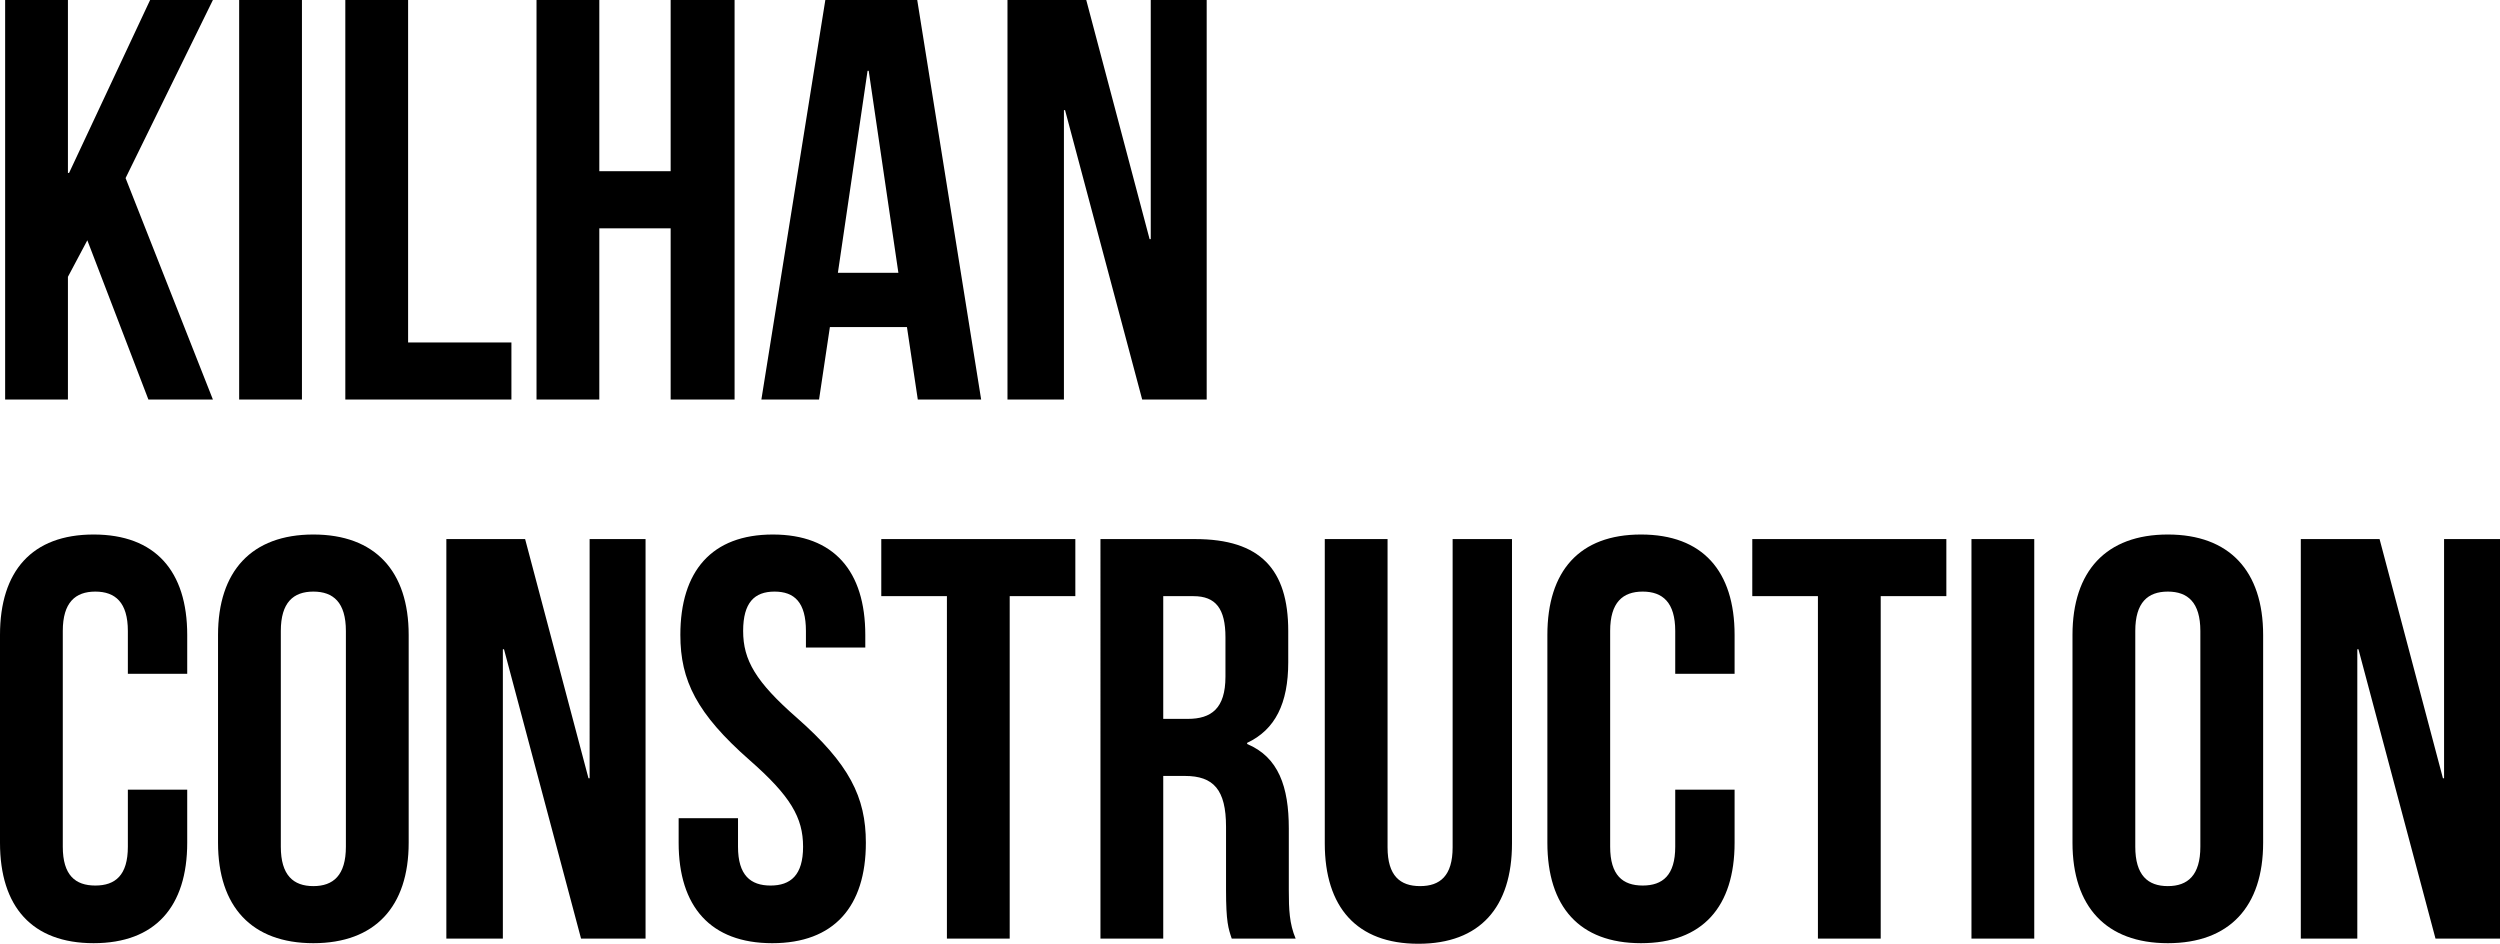
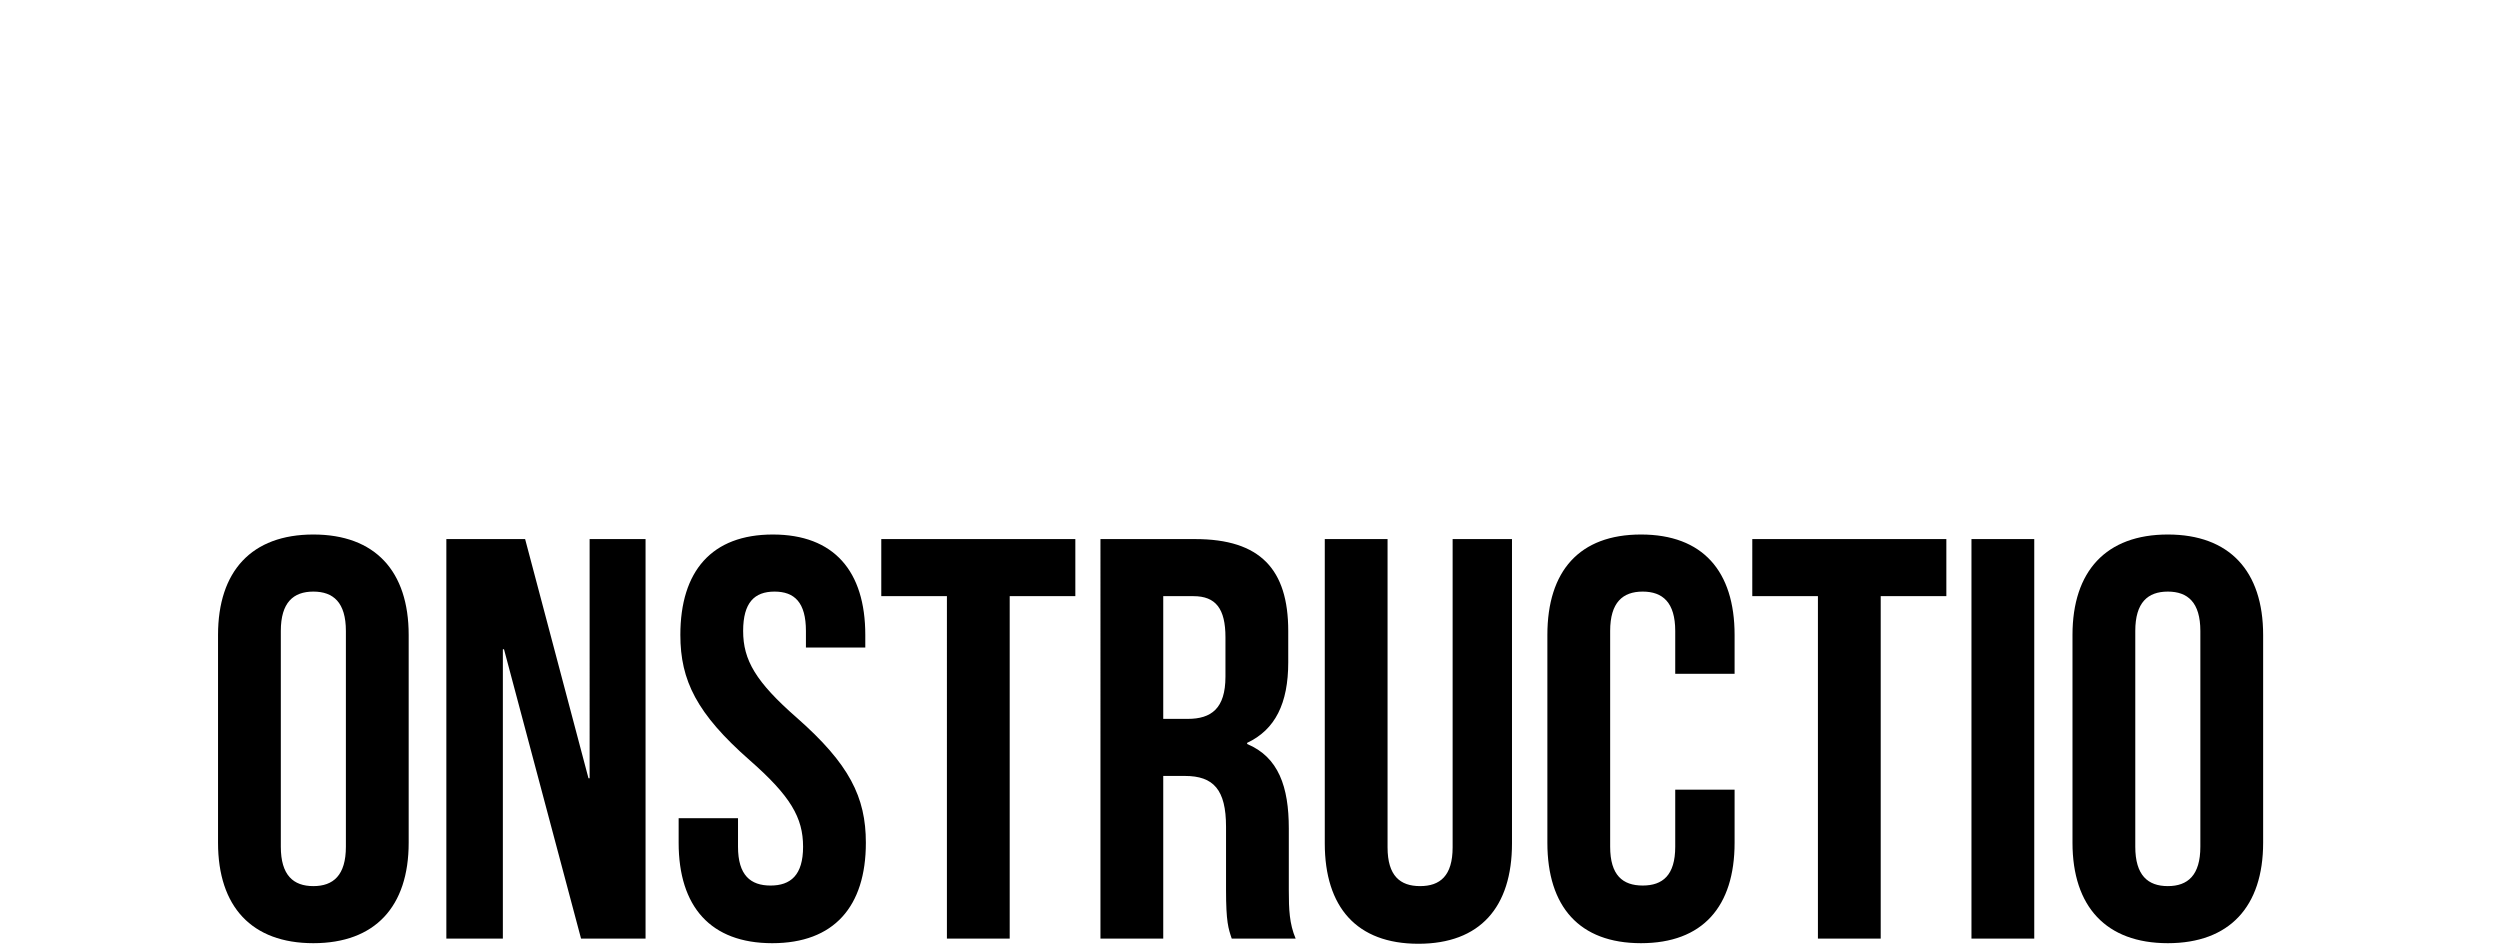
<svg xmlns="http://www.w3.org/2000/svg" xmlns:xlink="http://www.w3.org/1999/xlink" viewBox="0 0 788.378 297.615">
-   <path d="M27.54 75.777l-6.12 11.52v38.698H1.62V0h19.8v54.538h.36L47.338 0h19.8L39.6 56.158l27.54 69.837H46.8zM75.418 0h19.8v125.995h-19.8zm33.478 0h19.8v107.996h32.58v18h-52.378zm80.097 125.995h-19.8V0h19.8v53.998h22.498V0h20.16v125.995h-20.16V71.997h-22.498zm120.415 0h-19.98l-3.42-22.86h-24.3l-3.42 22.86H240.1L260.27 0h28.98zm-45.18-39.96h19.08l-9.36-63.717h-.36zM335.87 34.74h-.36v91.256h-17.8V0h24.84l19.98 75.417h.36V0h17.64v125.995h-20.34zM59.038 249.017v16.74c0 20.158-10.08 31.678-29.52 31.678S0 285.914 0 265.757V200.24c0-20.16 10.08-31.68 29.52-31.68s29.52 11.52 29.52 31.68v12.24H40.32v-13.5c0-9-3.96-12.42-10.26-12.42s-10.26 3.42-10.26 12.42v68.037c0 9 3.96 12.24 10.26 12.24s10.26-3.24 10.26-12.24v-18z" />
  <use xlink:href="#B" />
  <path d="M158.937 204.74h-.36v91.256h-17.82V170h24.84l19.98 75.417h.36V170h17.64v125.995h-20.34zm84.777-36.18c19.26 0 29.158 11.52 29.158 31.68v3.96h-18.72v-5.22c0-9-3.6-12.42-9.9-12.42s-9.9 3.42-9.9 12.42c0 9.18 3.96 16.018 16.92 27.358 16.56 14.58 21.78 25.02 21.78 39.42 0 20.158-10.08 31.678-29.52 31.678s-29.52-11.52-29.52-31.678v-7.74h18.72v9c0 9 3.96 12.24 10.26 12.24s10.26-3.24 10.26-12.24c0-9.18-3.96-16.02-16.92-27.36-16.56-14.58-21.78-25.018-21.78-39.418-.001-20.16 9.9-31.68 29.16-31.68zm34.2 1.44h61.197v18h-20.7v107.996h-19.8V188h-20.698zM388.43 295.995c-1.08-3.24-1.8-5.22-1.8-15.48v-19.8c0-11.7-3.96-16.02-12.96-16.02h-6.84v51.298h-19.8V170h29.878c20.52 0 29.34 9.54 29.34 28.98v9.9c0 12.96-4.14 21.24-12.96 25.38v.36c9.9 4.14 13.14 13.5 13.14 26.64v19.438c0 6.12.18 10.62 2.16 15.3zM366.83 188v38.7h7.74c7.38 0 11.88-3.24 11.88-13.32v-12.42c0-9-3.06-12.96-10.08-12.96zm70.738-18v97.196c0 9 3.96 12.24 10.26 12.24s10.26-3.24 10.26-12.24V170h18.72v95.937c0 20.16-10.08 31.68-29.518 31.68s-29.52-11.52-29.52-31.68V170zm109.438 79.017v16.74c0 20.158-10.08 31.678-29.52 31.678s-29.52-11.52-29.52-31.678V200.24c0-20.16 10.08-31.68 29.52-31.68s29.52 11.52 29.52 31.68v12.24h-18.72v-13.5c0-9-3.96-12.42-10.26-12.42s-10.26 3.42-10.26 12.42v68.037c0 9 3.96 12.24 10.26 12.24s10.26-3.24 10.26-12.24v-18zm5.58-79.017h61.198v18h-20.7v107.996h-19.8V188h-20.7zm69.117 0h19.8v125.995h-19.8z" />
  <use xlink:href="#B" x="584.806" />
-   <path d="M743.74 204.74h-.36v91.256h-17.82V170h24.84l19.98 75.417h.36V170h17.64v125.995h-20.34z" />
  <defs>
    <path id="B" d="M68.757 200.24c0-20.16 10.62-31.68 30.06-31.68s30.06 11.52 30.06 31.68v65.518c0 20.158-10.62 31.678-30.06 31.678s-30.06-11.52-30.06-31.678zm19.8 66.777c0 9 3.96 12.42 10.26 12.42s10.26-3.42 10.26-12.42V198.98c0-9-3.96-12.42-10.26-12.42s-10.26 3.42-10.26 12.42z" />
  </defs>
</svg>